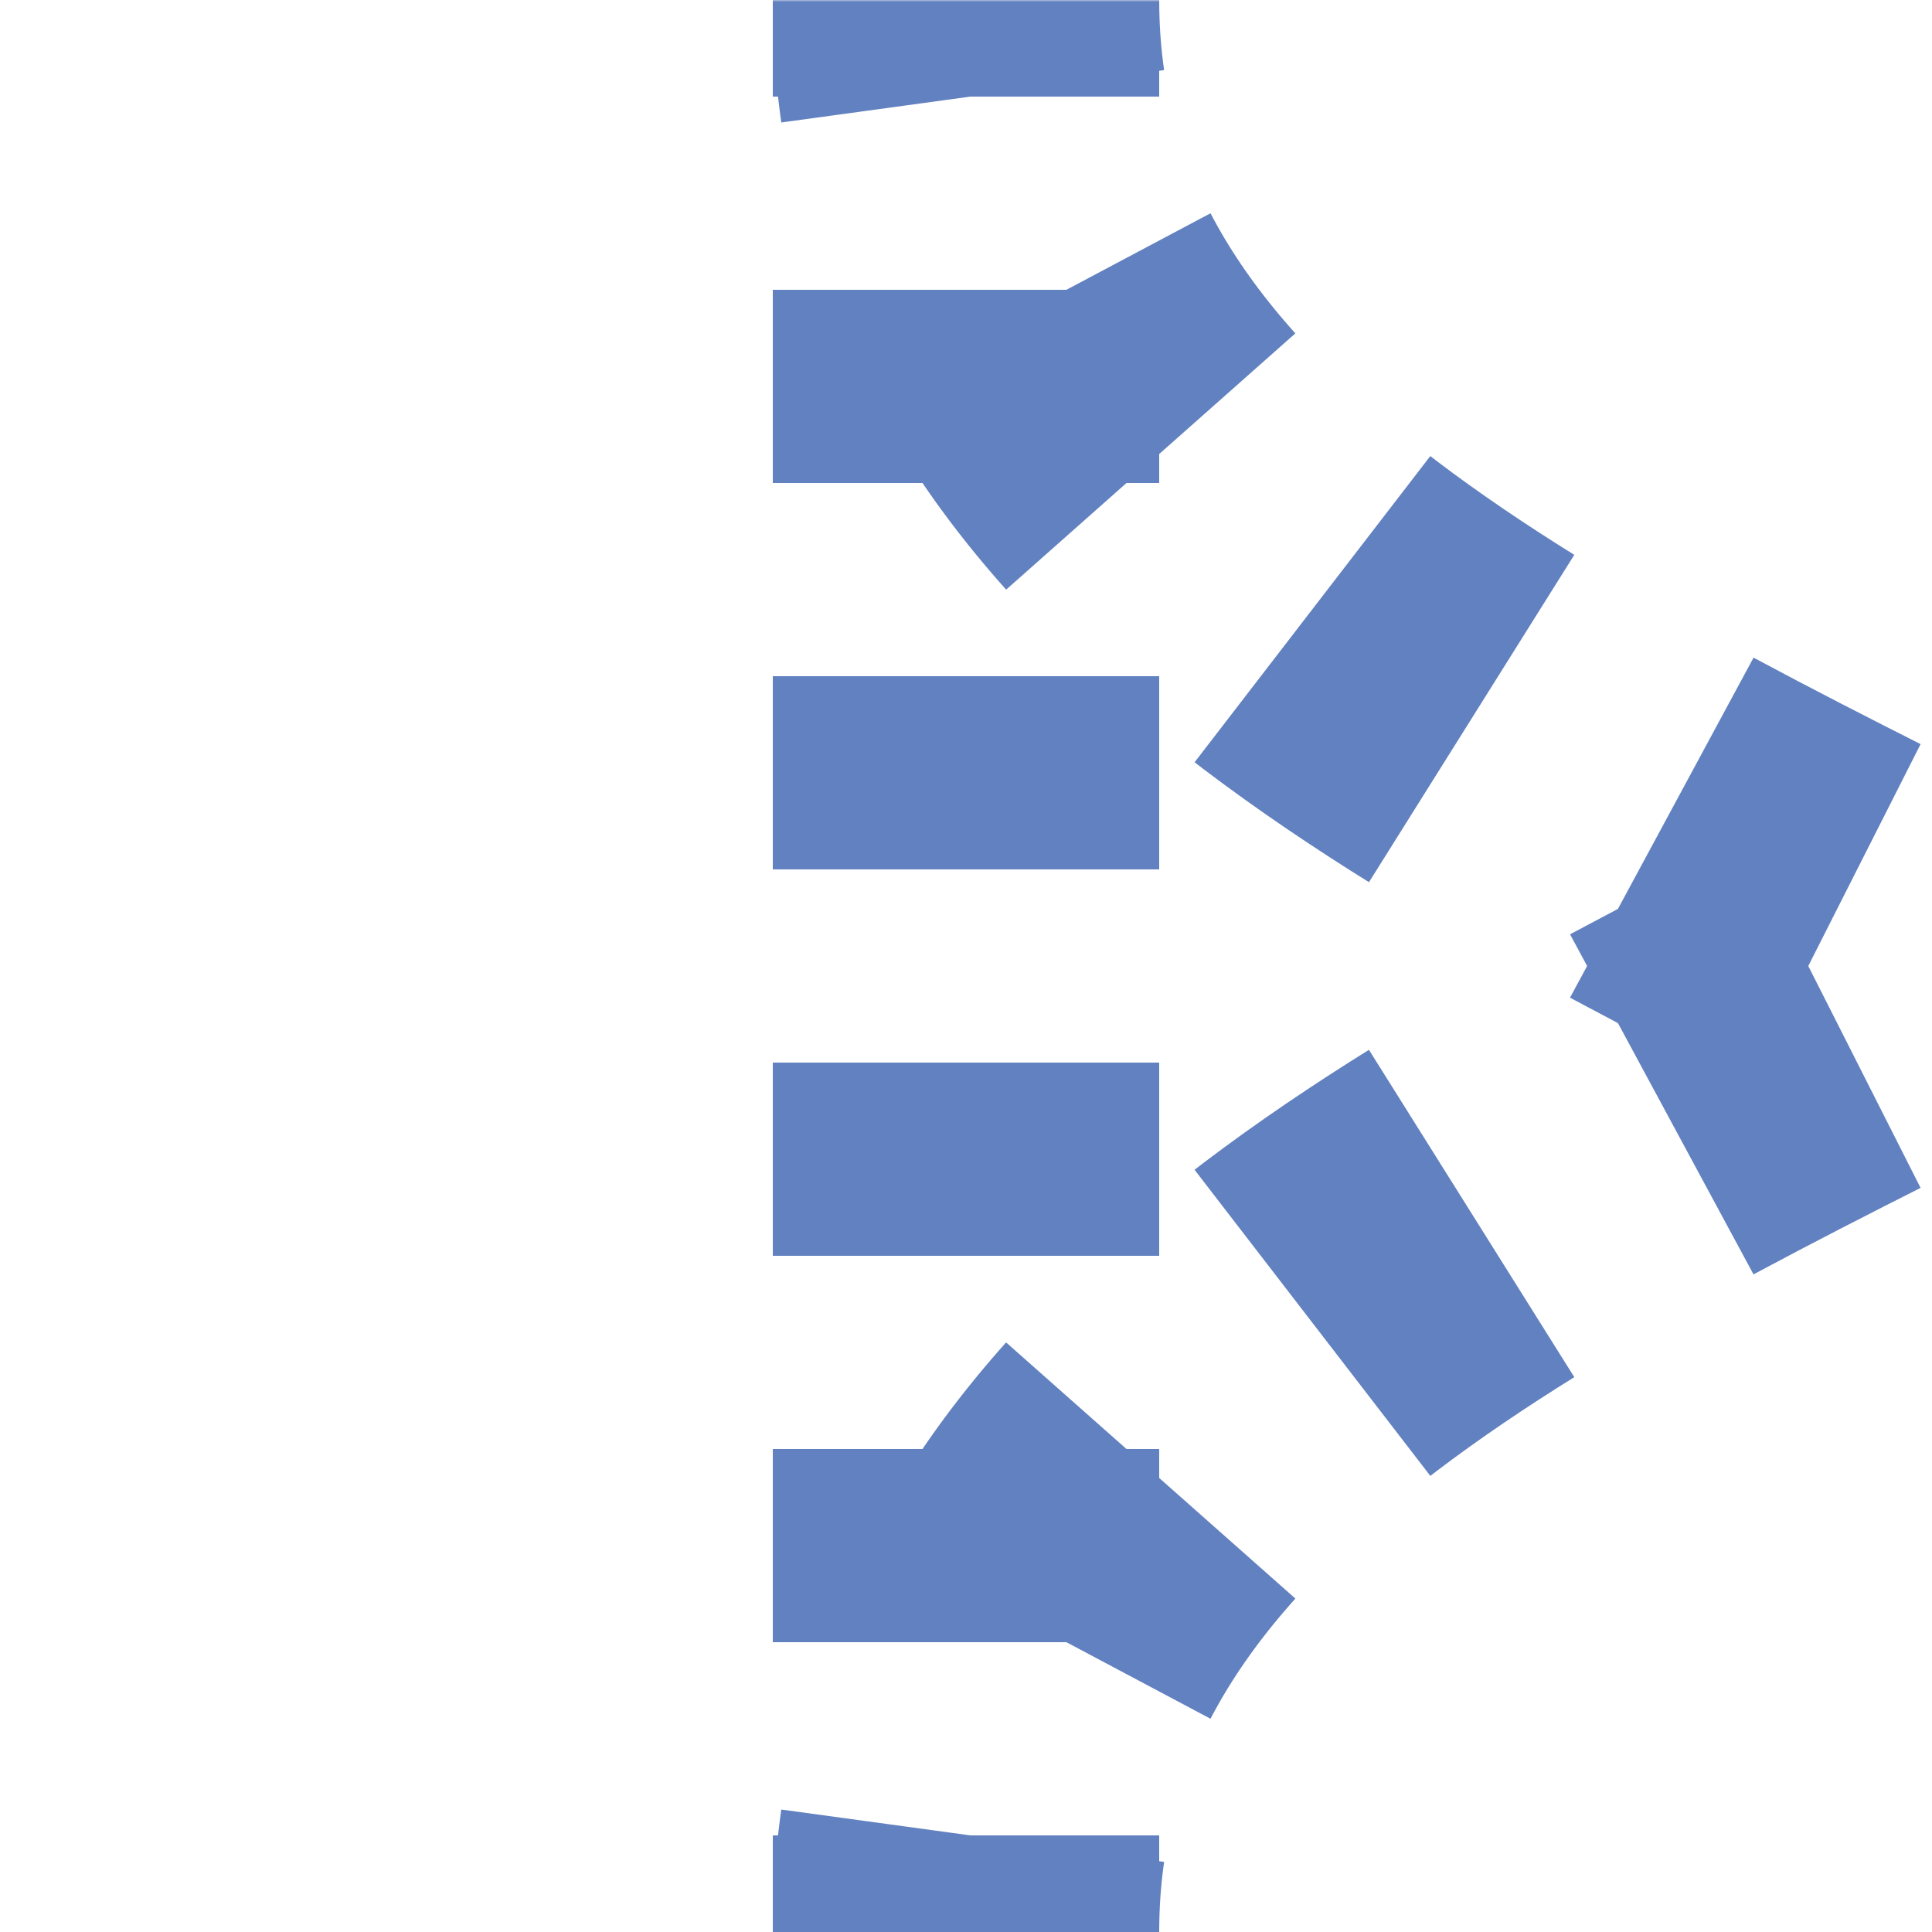
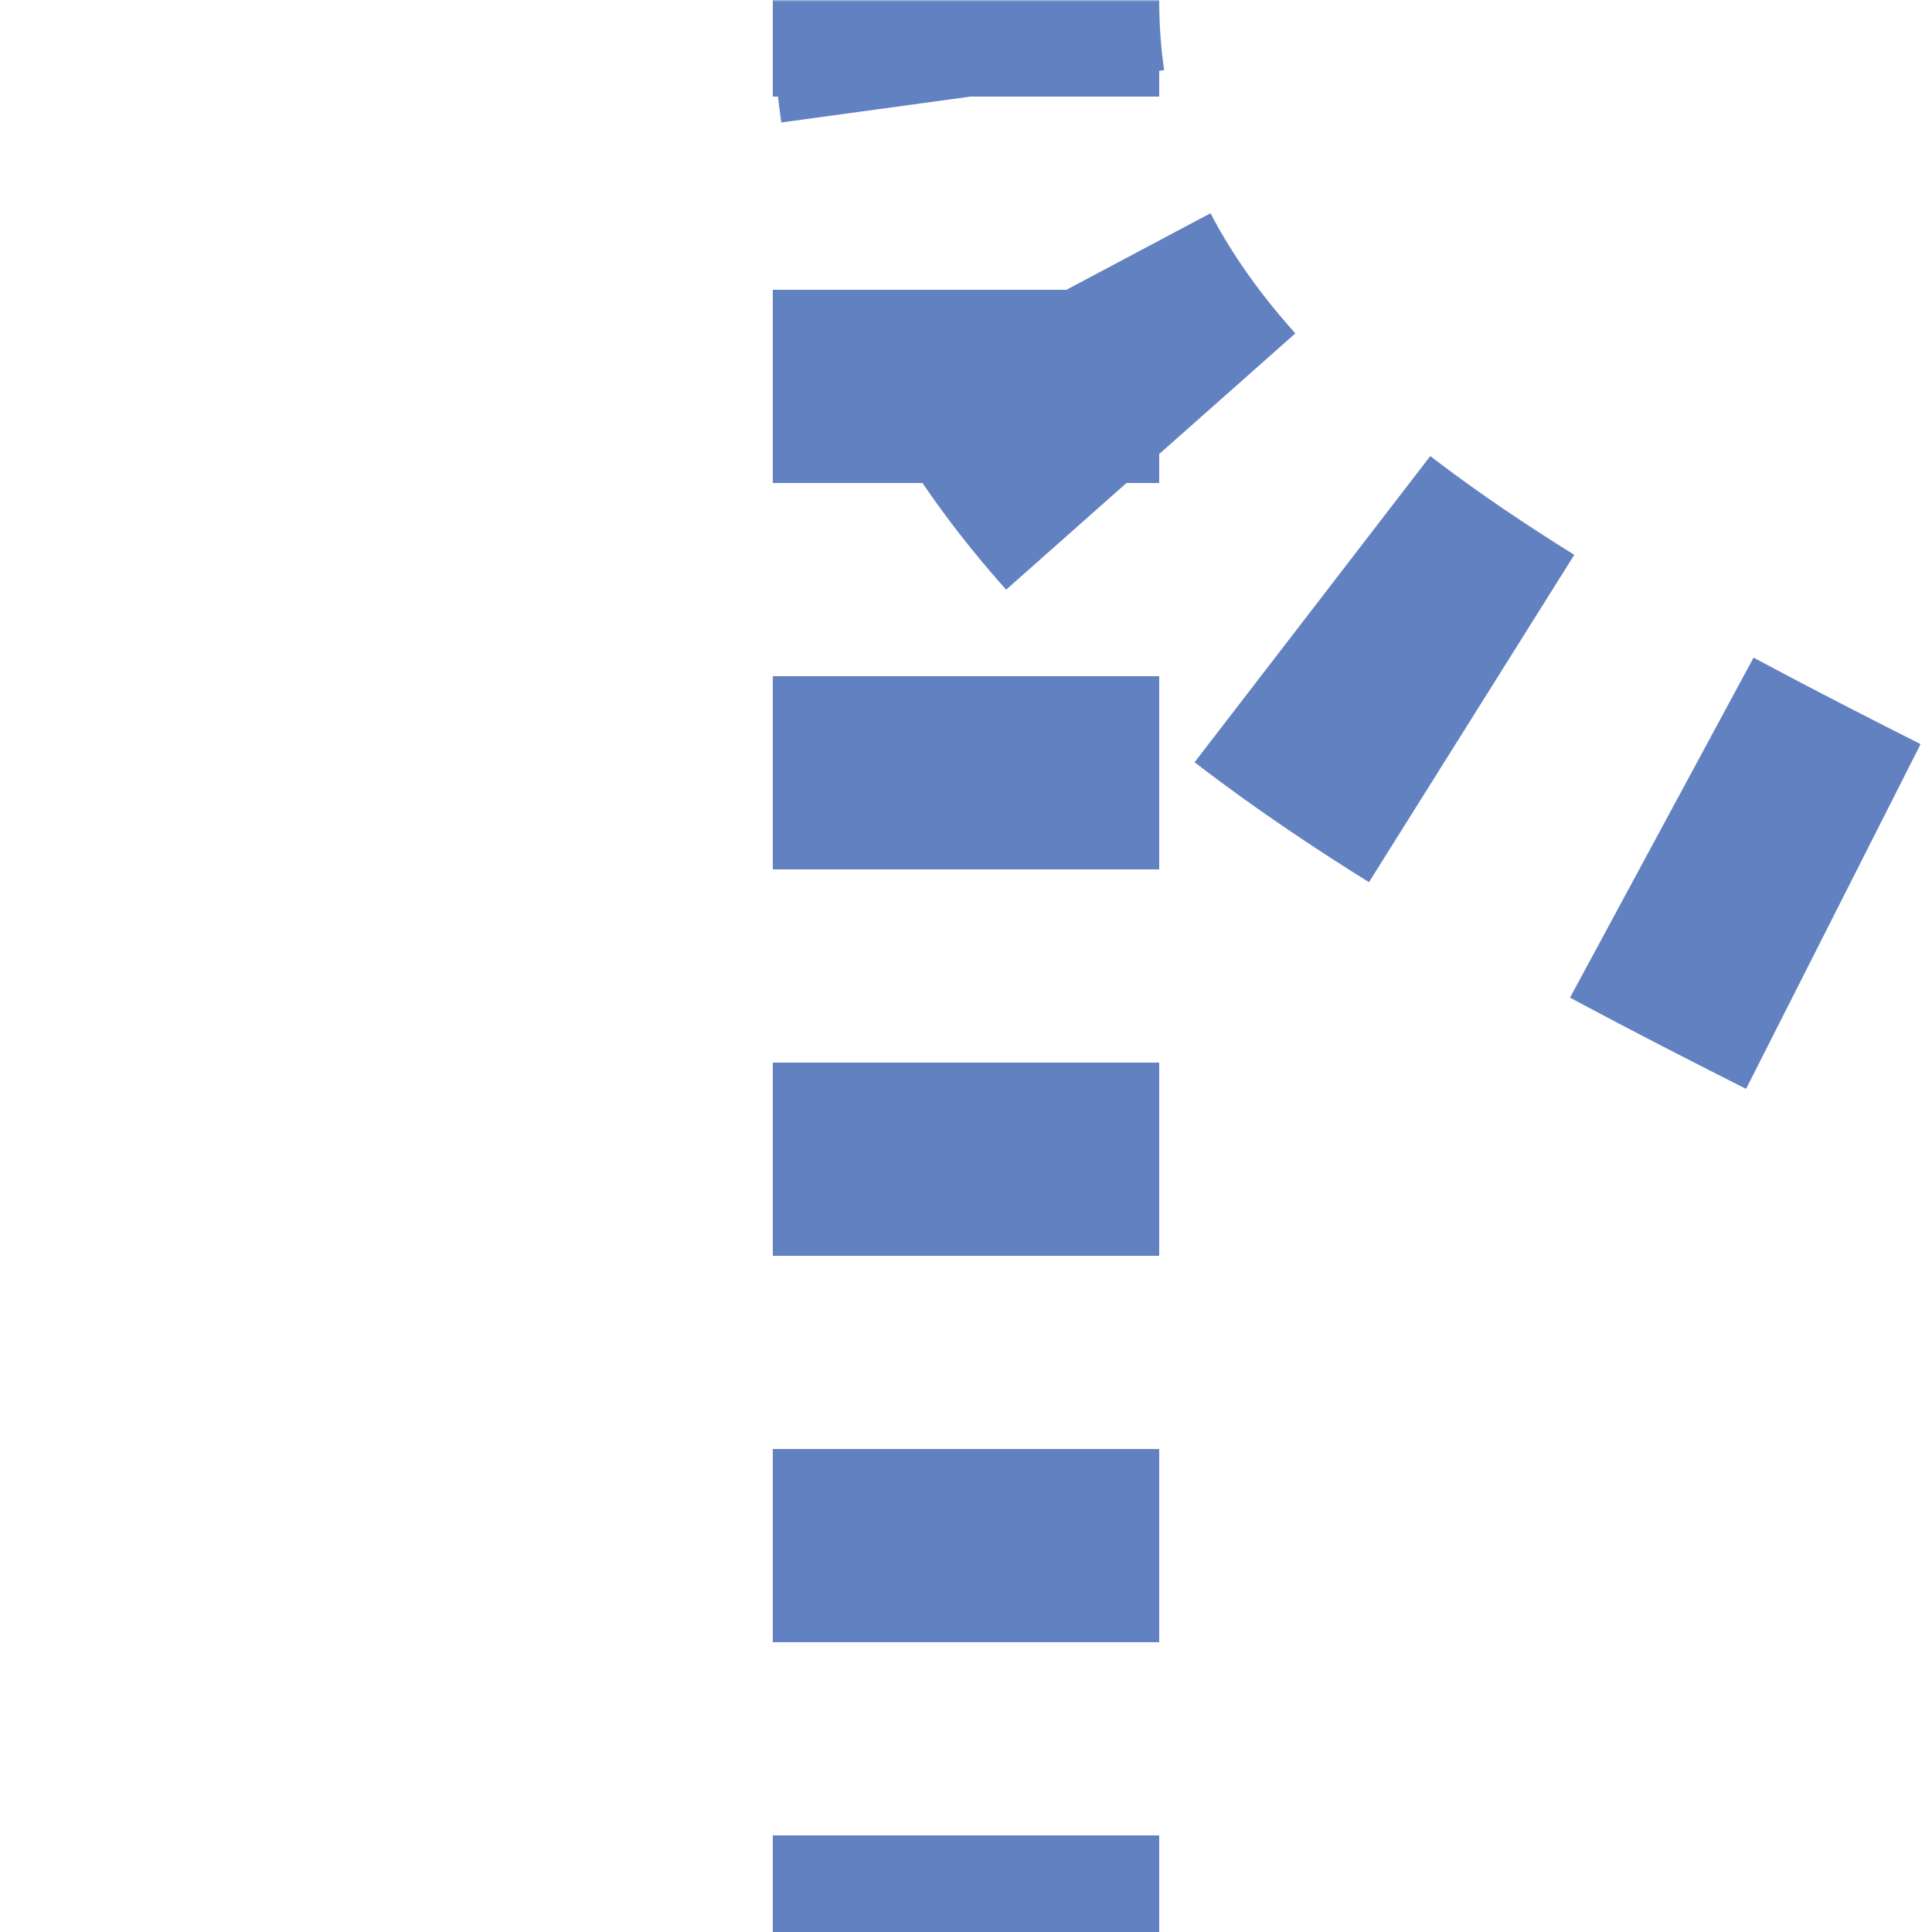
<svg xmlns="http://www.w3.org/2000/svg" width="500" height="500">
  <mask id="mask">
    <rect x="-100" y="-100" width="1200" height="1200" fill="white" />
-     <path style="stroke-dasharray:0;stroke-width:20;fill:none;stroke:#000" d=" M 250,500 C 250,250 750,250 750,0 M 250,0 C 250,250 750,250 750,500 M 250,0 V 500" />
  </mask>
  <g style="mask:url(#mask);stroke-width:100;fill:none;stroke:#6281C0">
    <g stroke-dasharray="50,56.75">
-       <path d="M 250,525 V 500 C 250,250 750,250 750,0" />
      <path d="M 250,-25 V 0 C 250,250 750,250 750,500" />
    </g>
    <path d="M 250,525 V 0" stroke-dasharray="50" />
  </g>
</svg>